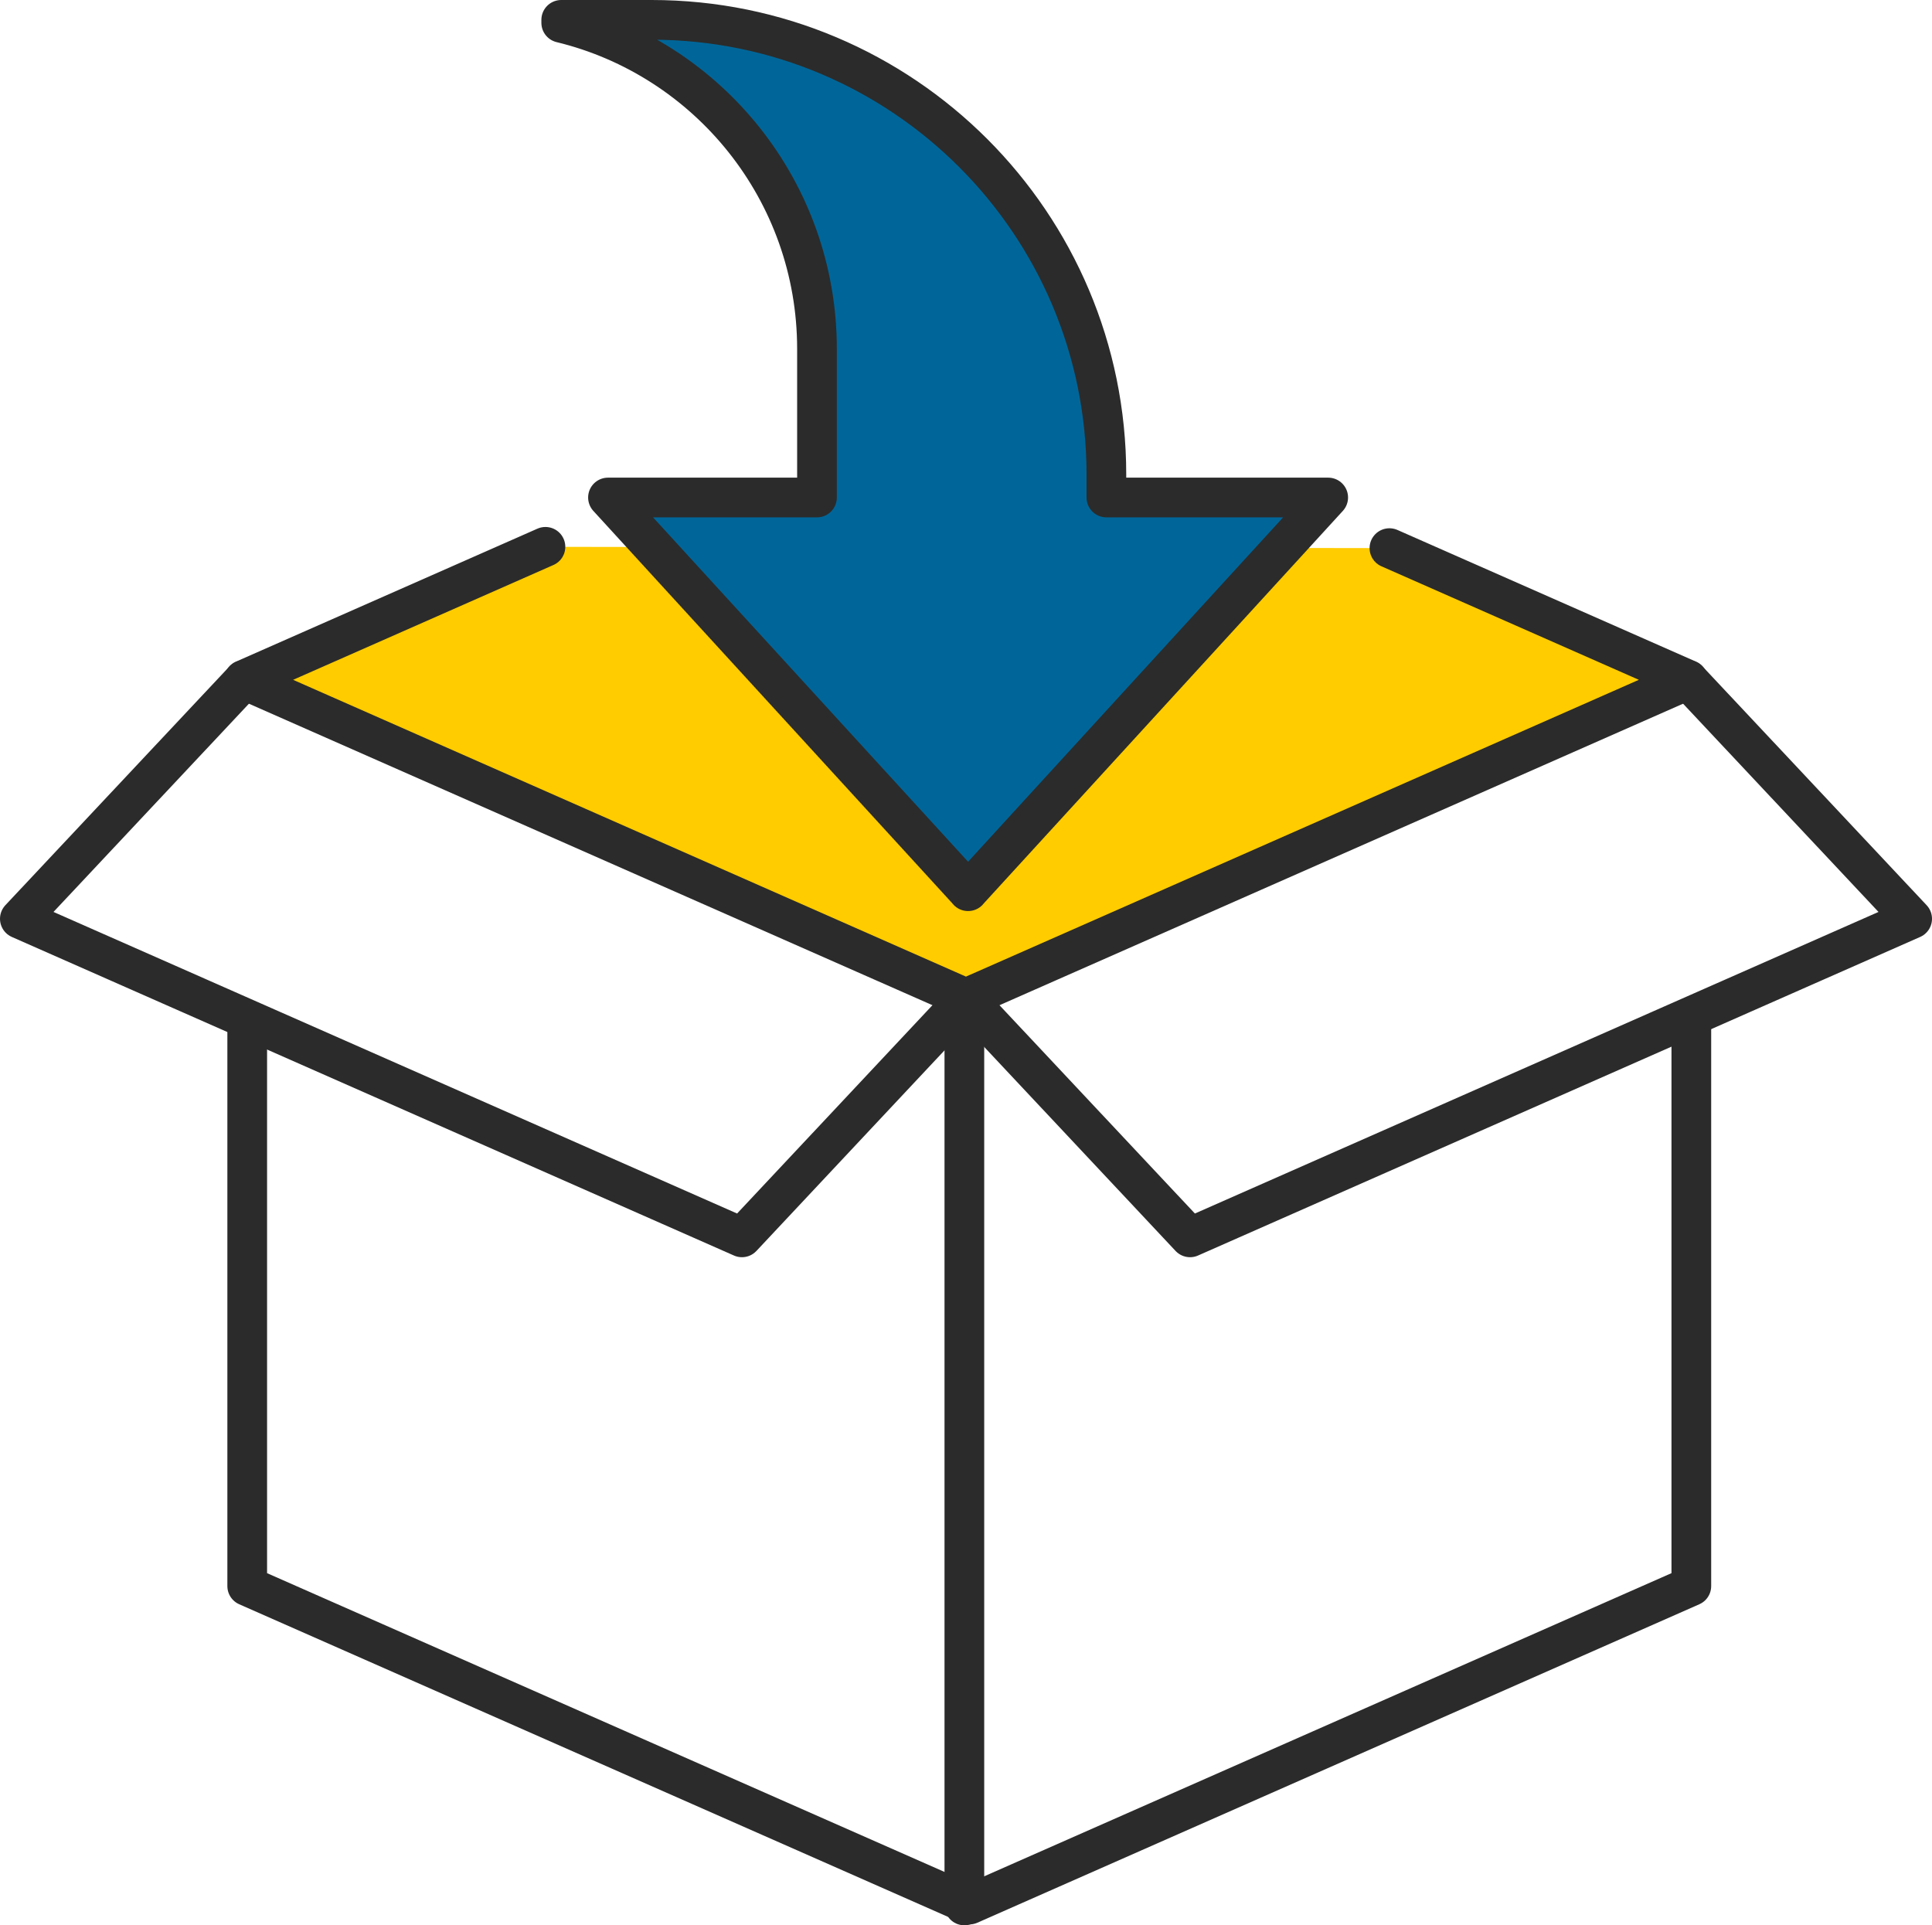
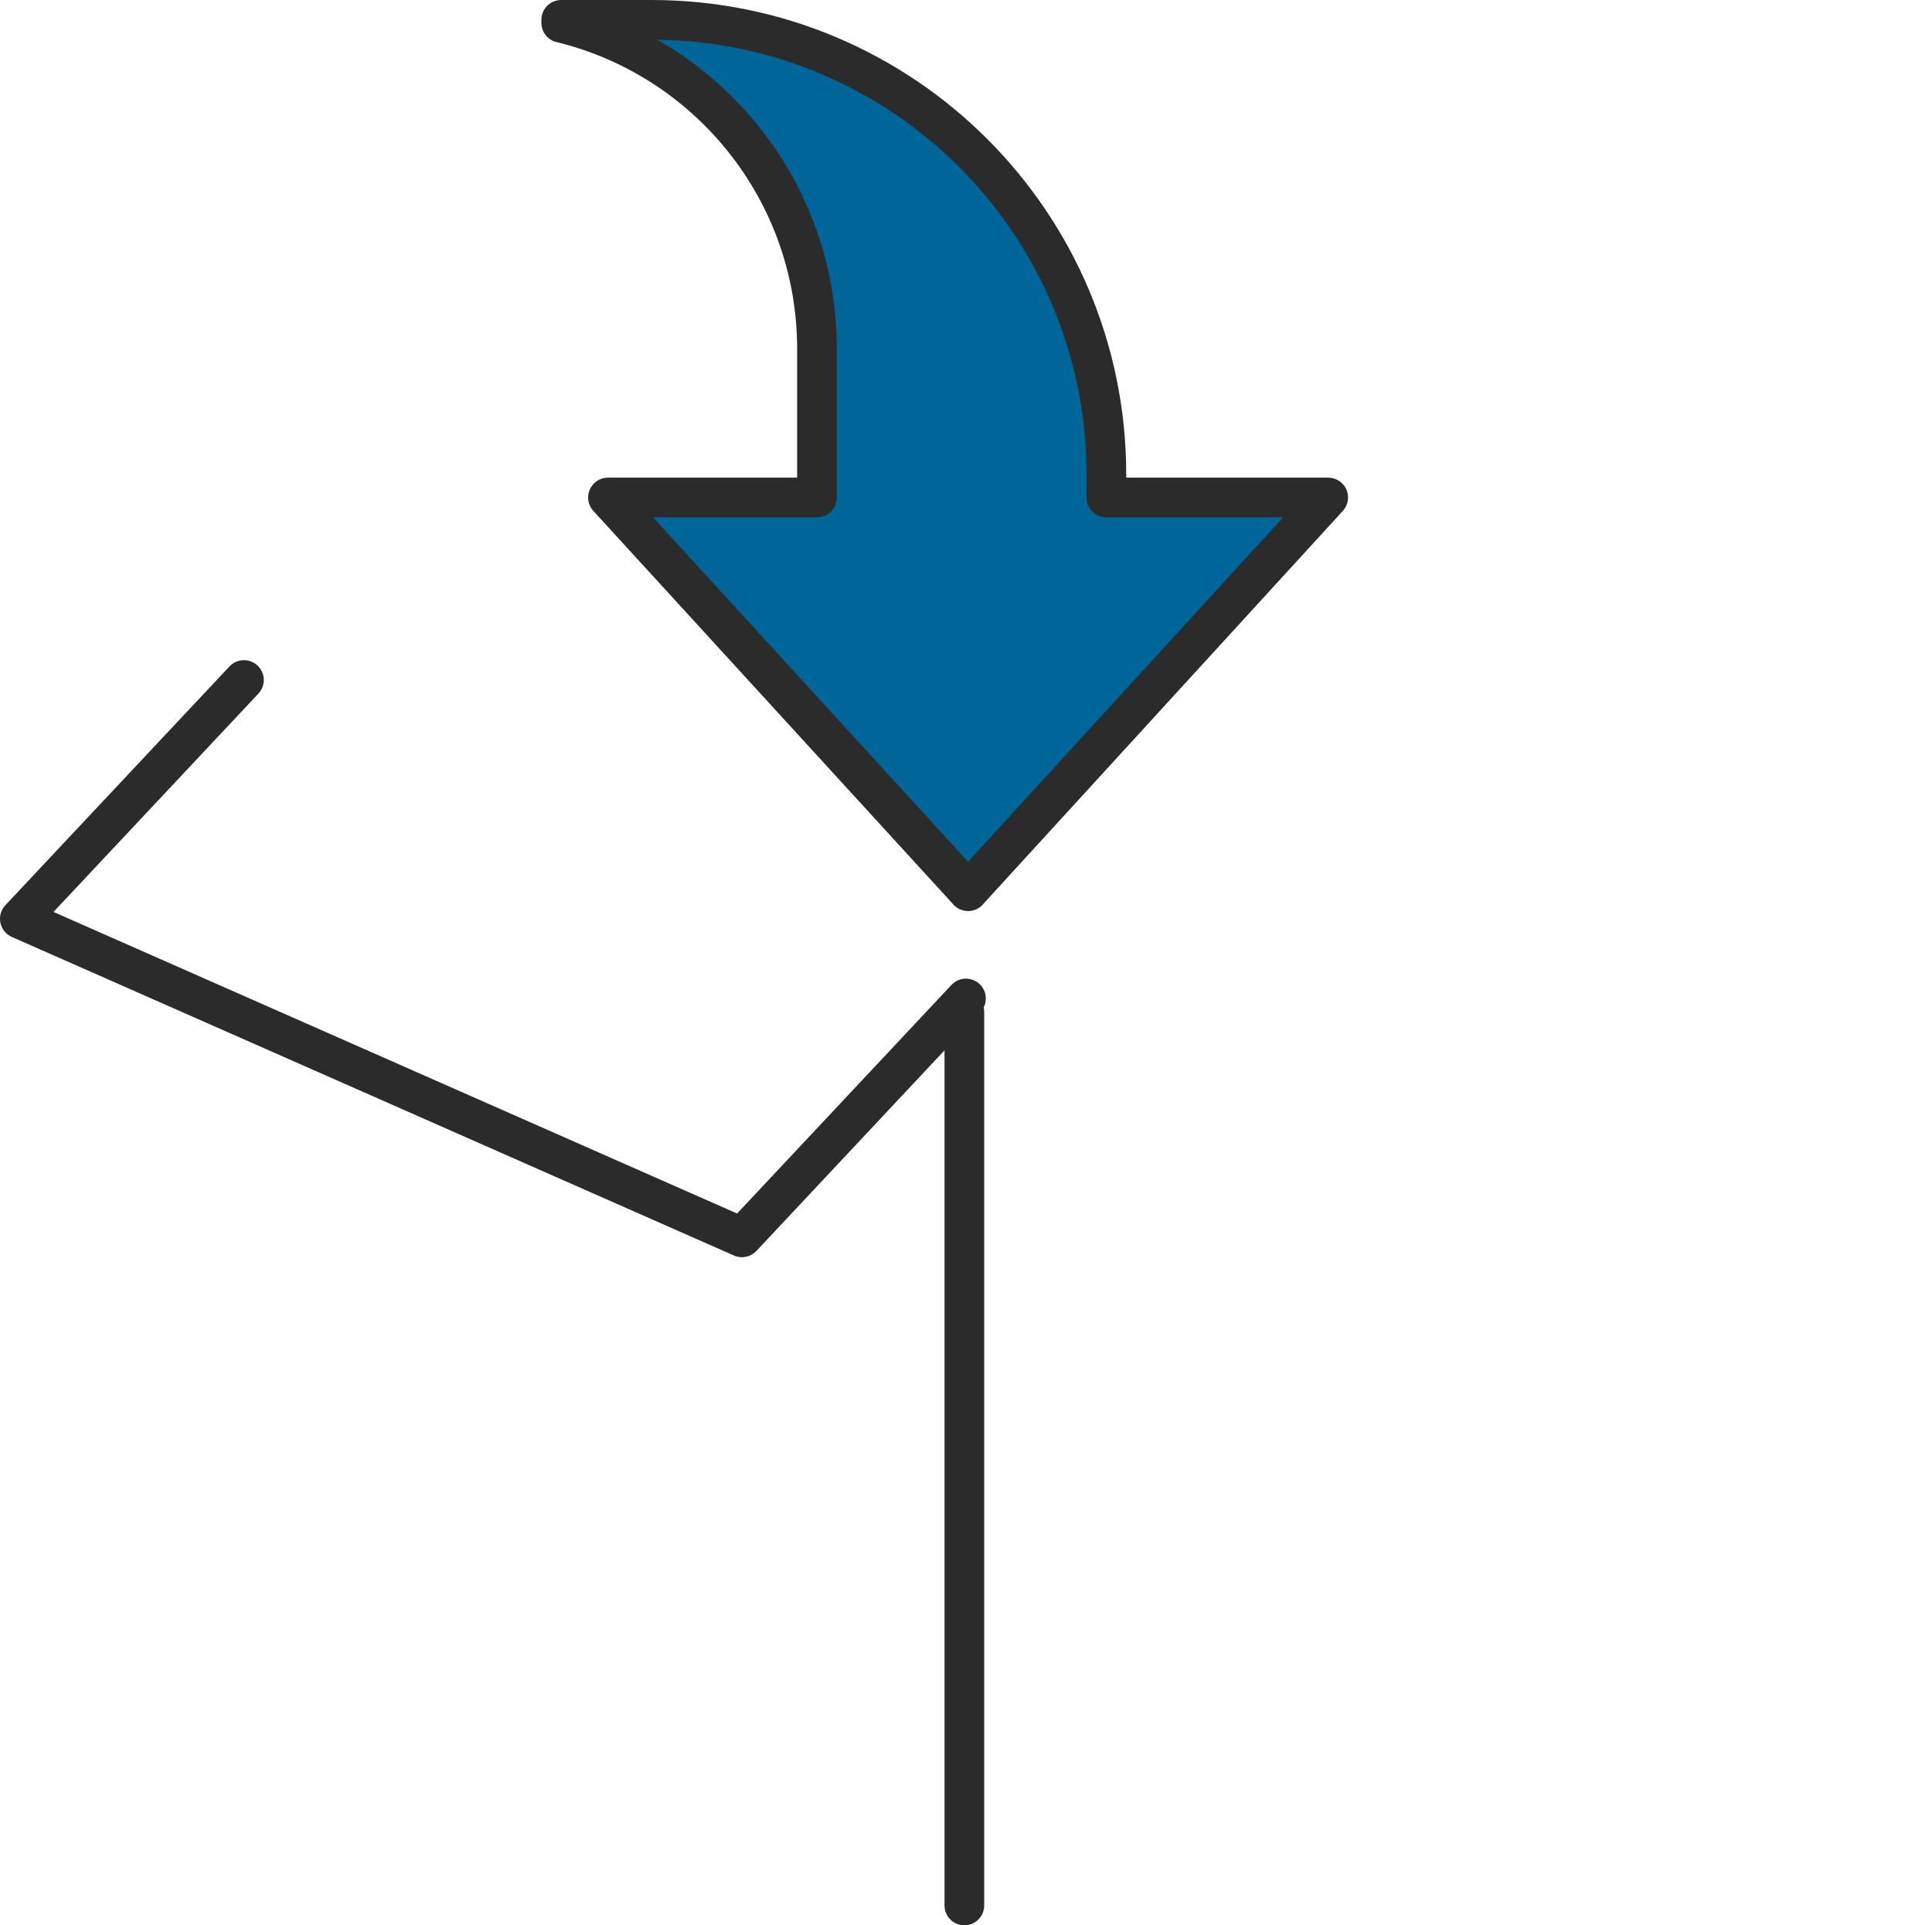
<svg xmlns="http://www.w3.org/2000/svg" id="Layer_2" viewBox="0 0 194.67 194">
  <defs>
    <style>.cls-1{fill:#fc0;}.cls-1,.cls-2,.cls-3{stroke:#2b2b2b;stroke-linecap:round;stroke-linejoin:round;stroke-width:4px;}.cls-2{fill:#069;}.cls-3{fill:none;}</style>
  </defs>
  <g id="Icons">
-     <polyline class="cls-1" points="140 55.23 170.09 68.5 99.31 99.72 97.33 100.59 96.06 100.03 24.58 68.5 54.96 55.1" />
-     <polyline class="cls-3" points="170.42 103.69 170.42 159.82 97.67 191.91 24.91 159.82 24.91 103.69" />
-     <polyline class="cls-3" points="97.33 100.61 119.91 124.68 192.67 92.58 170.09 68.52" />
    <polyline class="cls-3" points="97.33 100.61 74.76 124.68 2 92.58 24.58 68.52" />
    <line class="cls-3" x1="97.17" y1="101.99" x2="97.17" y2="192" />
    <path class="cls-2" d="M97.54,89.8l36.29-39.67h-22.35v-2.31c0-25.31-20.51-45.82-45.82-45.82h-9.11v.3c14.78,3.58,25.77,16.93,25.77,32.86v14.97h-21.06l36.29,39.67Z" />
  </g>
</svg>